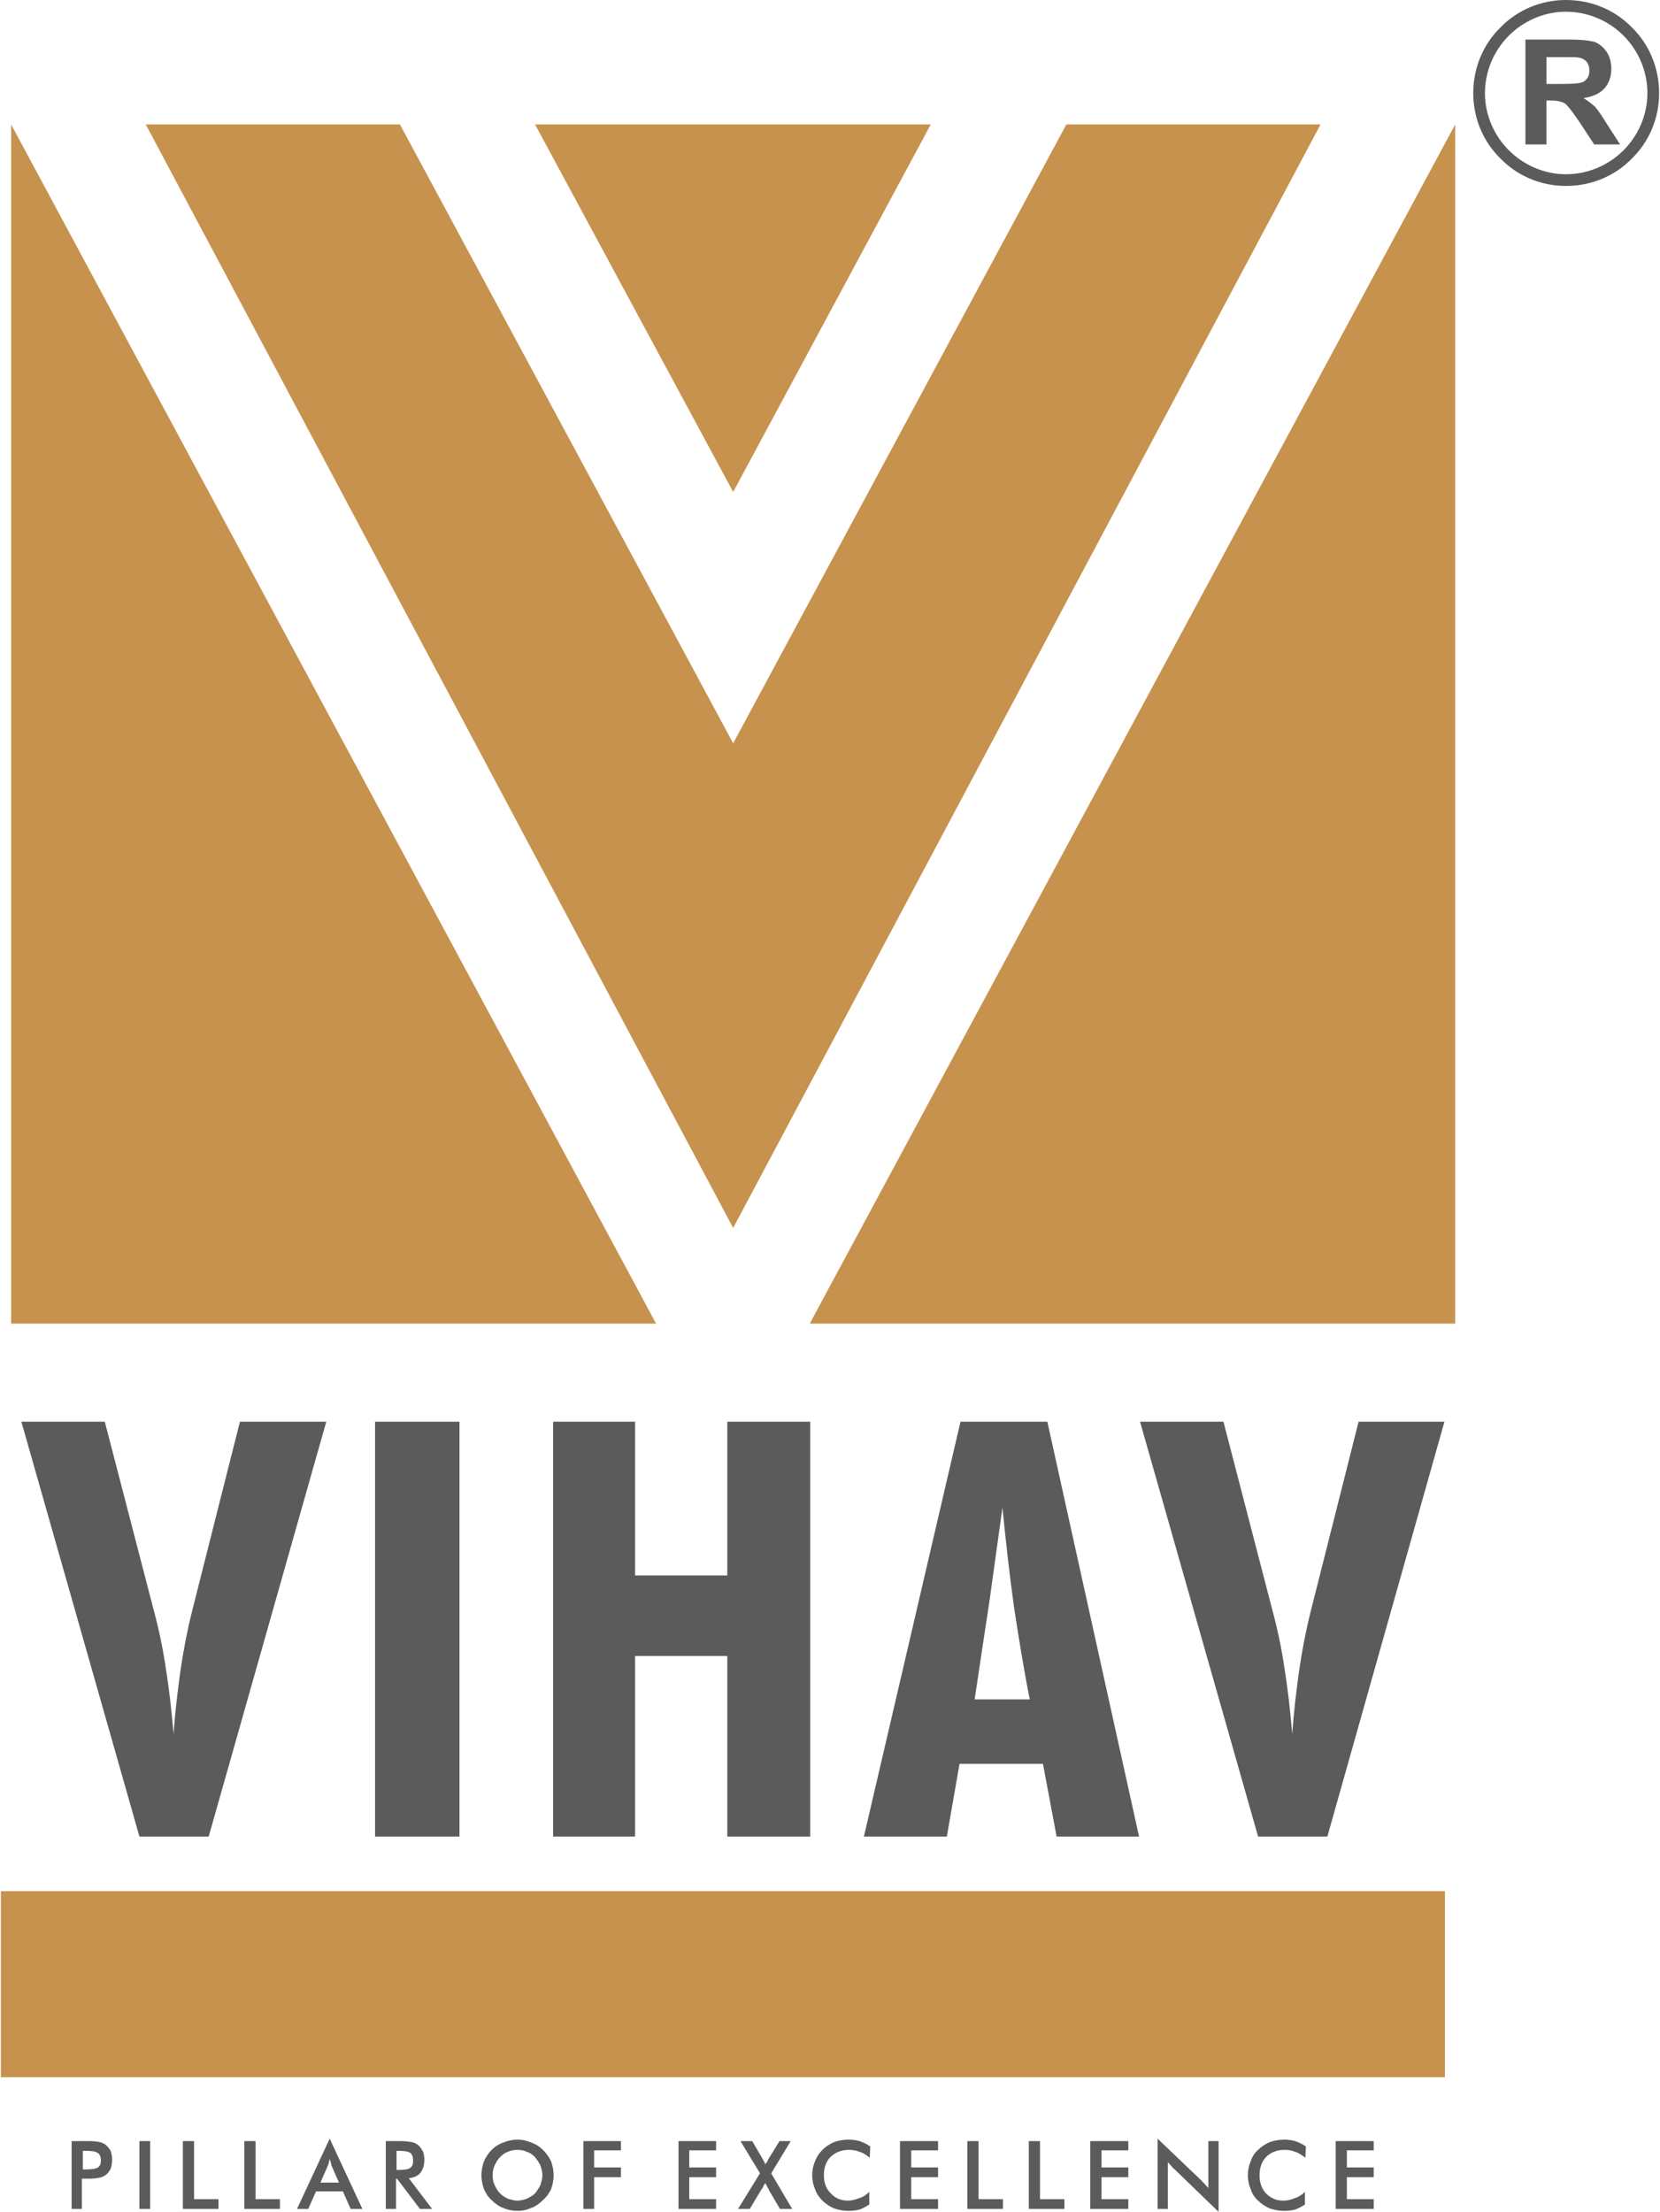
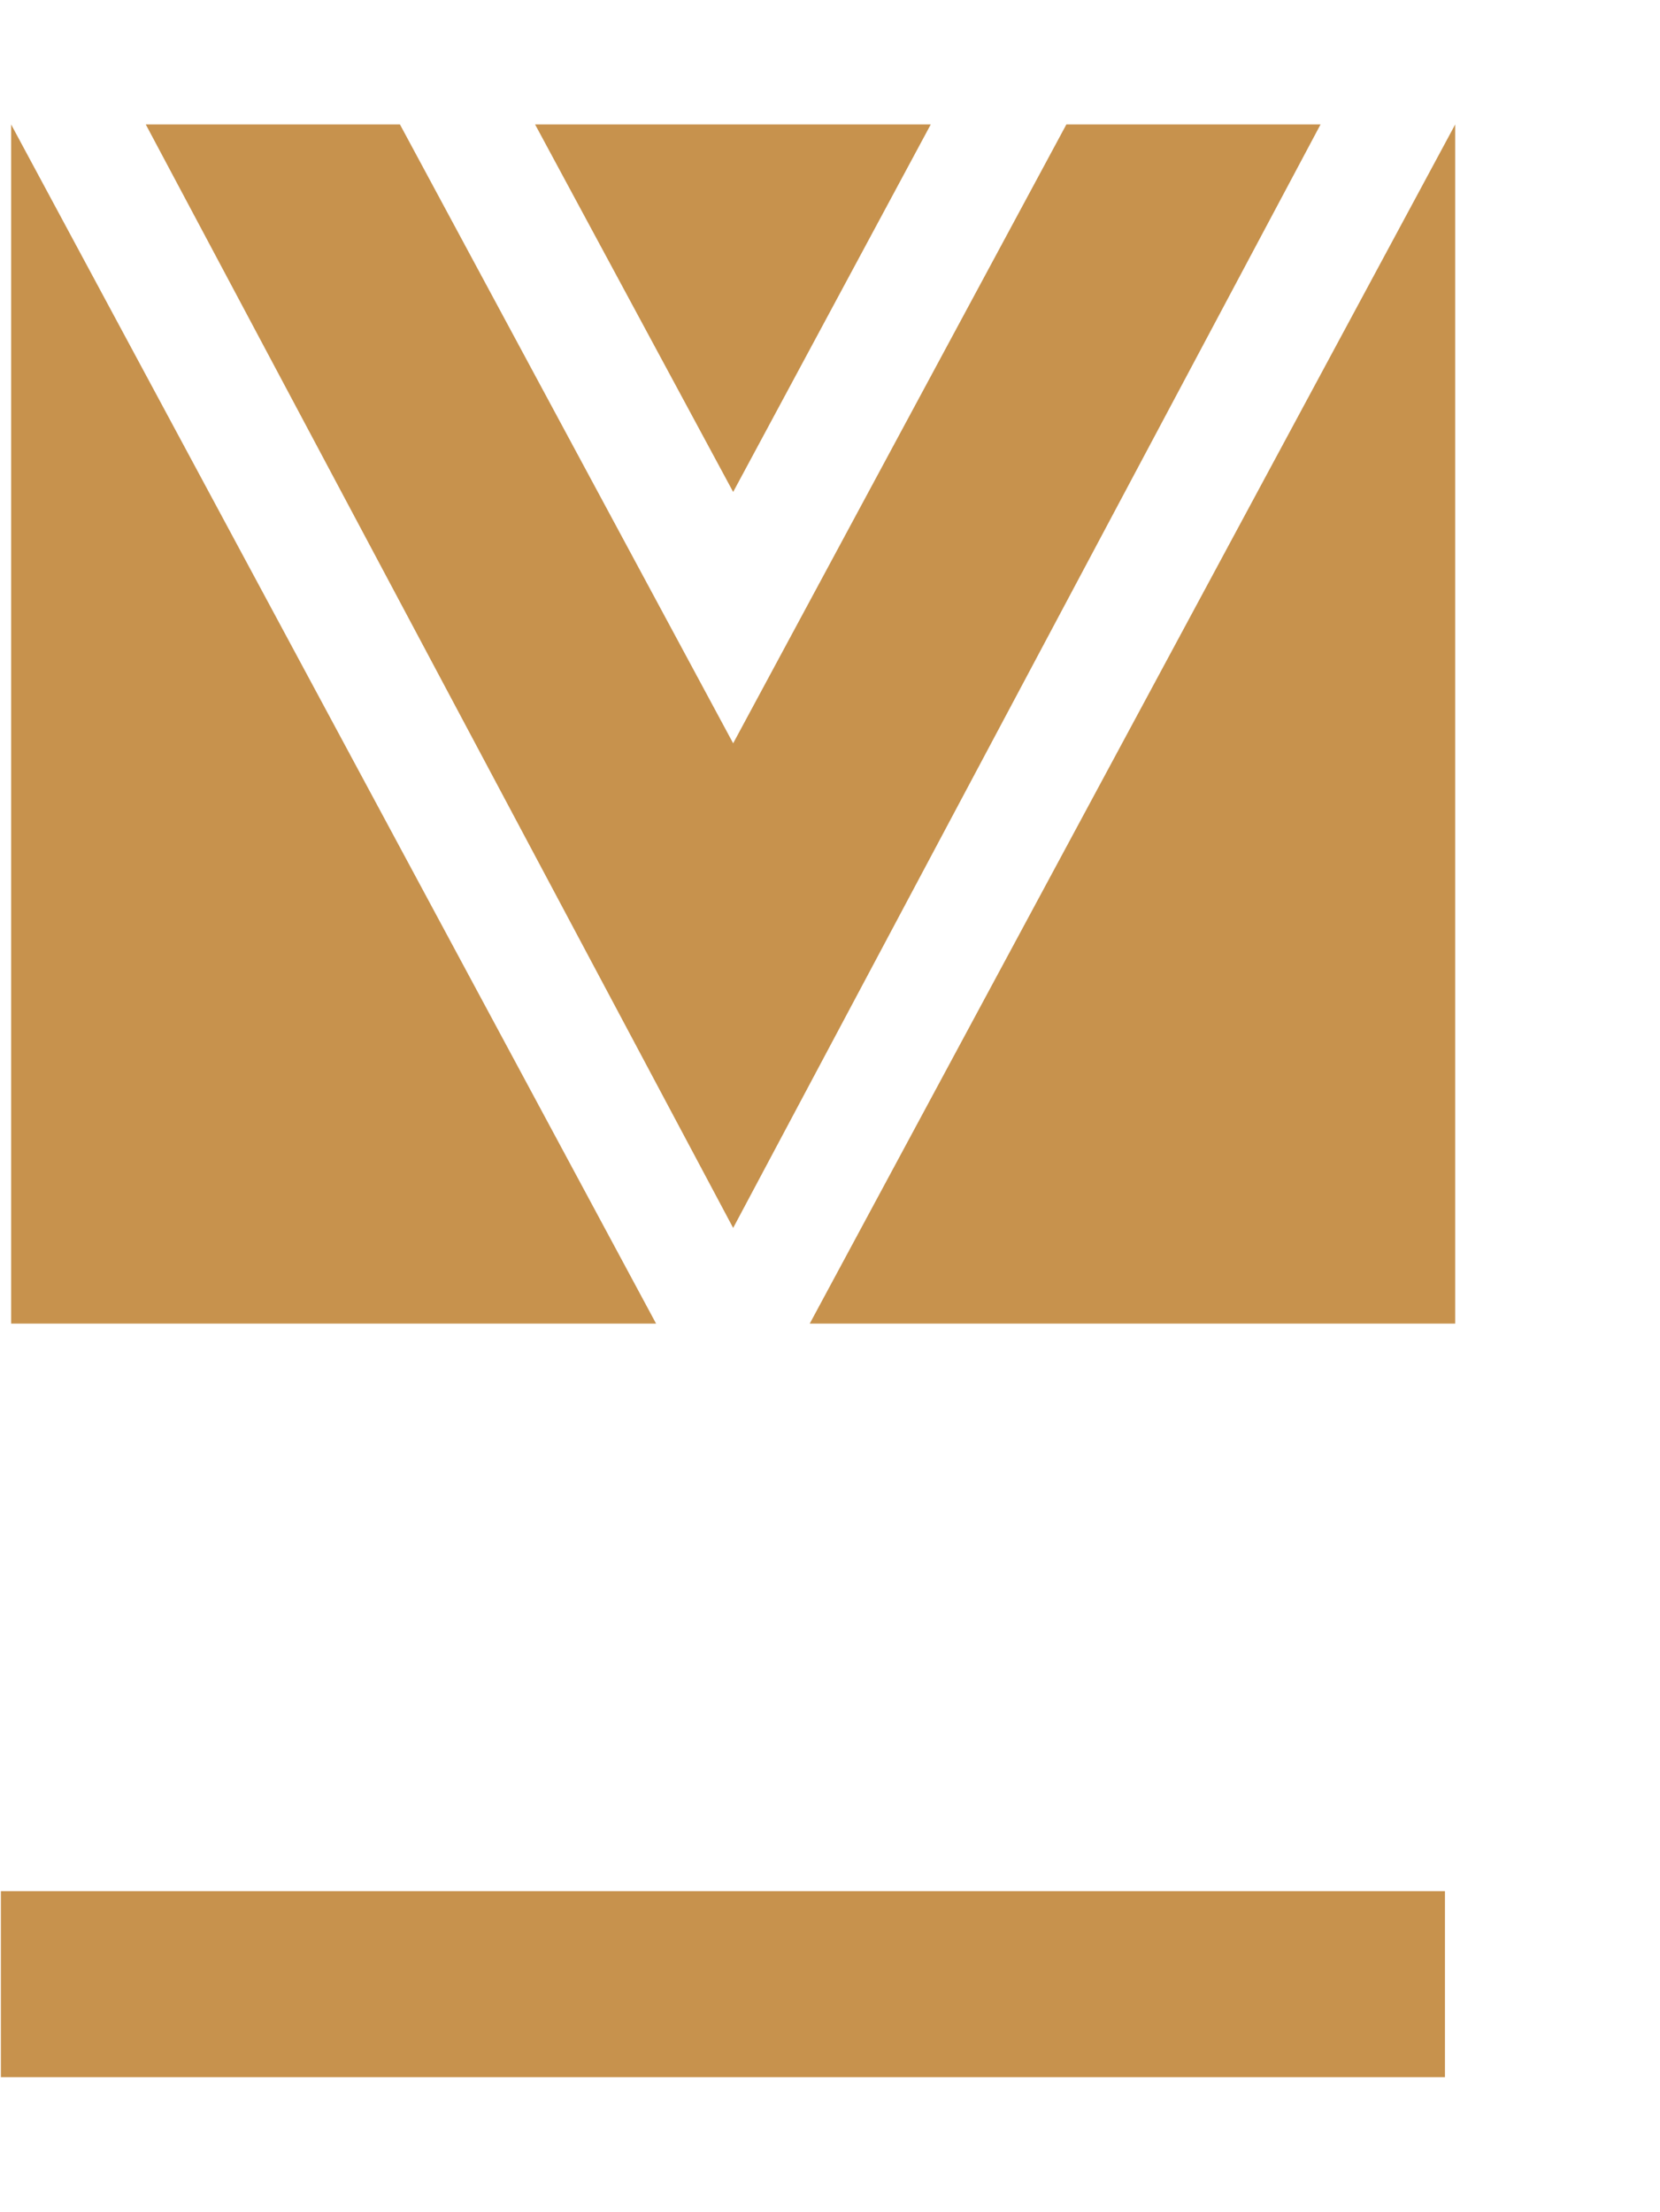
<svg xmlns="http://www.w3.org/2000/svg" xml:space="preserve" width="235px" height="313px" version="1.1" style="shape-rendering:geometricPrecision; text-rendering:geometricPrecision; image-rendering:optimizeQuality; fill-rule:evenodd; clip-rule:evenodd" viewBox="0 0 33.99 45.32">
  <defs>
    <style type="text/css">
   
    .fil1 {fill:#C7924D}
    .fil0 {fill:#5B5B5B;fill-rule:nonzero}
   
  </style>
  </defs>
  <g id="Layer_x0020_1">
    <g id="_1844749805200">
-       <path class="fil0" d="M25.77 37.63l-2.42 -8.5 1.71 0 1 3.85c0.1,0.37 0.19,0.78 0.25,1.2 0.07,0.43 0.12,0.88 0.16,1.35 0.03,-0.44 0.08,-0.86 0.14,-1.29 0.06,-0.42 0.14,-0.83 0.24,-1.23l0.98 -3.88 1.76 0 -2.4 8.5 -1.42 0zm-5.81 -2.81l1.13 0c-0.12,-0.6 -0.22,-1.22 -0.32,-1.87 -0.09,-0.65 -0.17,-1.34 -0.24,-2.06 -0.09,0.64 -0.18,1.29 -0.27,1.94 -0.1,0.65 -0.2,1.32 -0.3,1.99zm-2.27 2.81l1.98 -8.5 1.78 0 1.88 8.5 -1.69 0 -0.28 -1.49 -1.71 0 -0.26 1.49 -1.7 0zm-6.37 0l0 -8.5 1.68 0 0 3.15 1.89 0 0 -3.15 1.7 0 0 8.5 -1.7 0 0 -3.7 -1.89 0 0 3.7 -1.68 0zm-3.65 0l0 -8.5 1.73 0 0 8.5 -1.73 0zm-4.83 0l-2.42 -8.5 1.71 0 1 3.85c0.1,0.37 0.19,0.78 0.25,1.2 0.07,0.43 0.12,0.88 0.16,1.35 0.03,-0.44 0.08,-0.86 0.14,-1.29 0.06,-0.42 0.14,-0.83 0.24,-1.23l0.98 -3.88 1.77 0 -2.41 8.5 -1.42 0zm-1.16 6.82l0.06 0c0.12,0 0.2,-0.01 0.25,-0.04 0.04,-0.03 0.06,-0.07 0.06,-0.14 0,-0.08 -0.02,-0.13 -0.07,-0.16 -0.04,-0.03 -0.12,-0.04 -0.24,-0.04l-0.06 0 0 0.38zm25.68 0.81l0 -1.39 0.78 0 0 0.19 -0.55 0 0 0.35 0.55 0 0 0.2 -0.55 0 0 0.45 0.55 0 0 0.2 -0.78 0zm-0.62 -1.05c-0.07,-0.05 -0.14,-0.1 -0.21,-0.12 -0.07,-0.03 -0.14,-0.04 -0.22,-0.04 -0.15,0 -0.28,0.05 -0.37,0.14 -0.1,0.1 -0.14,0.23 -0.14,0.38 0,0.15 0.04,0.27 0.13,0.37 0.1,0.1 0.21,0.15 0.36,0.15 0.08,0 0.16,-0.02 0.23,-0.05 0.07,-0.02 0.15,-0.07 0.21,-0.13l0 0.26c-0.06,0.04 -0.12,0.07 -0.19,0.1 -0.08,0.02 -0.15,0.03 -0.24,0.03 -0.1,0 -0.2,-0.02 -0.29,-0.05 -0.09,-0.04 -0.17,-0.09 -0.24,-0.16 -0.07,-0.06 -0.12,-0.14 -0.15,-0.23 -0.04,-0.09 -0.06,-0.19 -0.06,-0.29 0,-0.1 0.02,-0.2 0.06,-0.29 0.03,-0.09 0.08,-0.17 0.15,-0.23 0.07,-0.07 0.15,-0.12 0.24,-0.16 0.09,-0.03 0.19,-0.05 0.29,-0.05 0.08,0 0.16,0.01 0.23,0.03 0.08,0.03 0.15,0.06 0.22,0.11l-0.01 0.23zm-3.03 1.05l0 -1.44 0.89 0.85c0.02,0.02 0.04,0.05 0.07,0.07 0.02,0.03 0.05,0.06 0.08,0.09l0 -0.96 0.21 0 0 1.45 -0.9 -0.87c-0.03,-0.02 -0.05,-0.05 -0.07,-0.07 -0.03,-0.03 -0.05,-0.06 -0.07,-0.08l0 0.96 -0.21 0zm-1.38 0l0 -1.39 0.78 0 0 0.19 -0.55 0 0 0.35 0.55 0 0 0.2 -0.55 0 0 0.45 0.55 0 0 0.2 -0.78 0zm-1.26 0l0 -1.39 0.23 0 0 1.19 0.5 0 0 0.2 -0.73 0zm-1.26 0l0 -1.39 0.23 0 0 1.19 0.5 0 0 0.2 -0.73 0zm-1.38 0l0 -1.39 0.78 0 0 0.19 -0.55 0 0 0.35 0.55 0 0 0.2 -0.55 0 0 0.45 0.55 0 0 0.2 -0.78 0zm-0.62 -1.05c-0.07,-0.05 -0.13,-0.1 -0.21,-0.12 -0.07,-0.03 -0.14,-0.04 -0.22,-0.04 -0.15,0 -0.27,0.05 -0.37,0.14 -0.1,0.1 -0.14,0.23 -0.14,0.38 0,0.15 0.04,0.27 0.14,0.37 0.09,0.1 0.21,0.15 0.35,0.15 0.08,0 0.16,-0.02 0.23,-0.05 0.08,-0.02 0.15,-0.07 0.21,-0.13l0 0.26c-0.06,0.04 -0.12,0.07 -0.19,0.1 -0.07,0.02 -0.15,0.03 -0.24,0.03 -0.1,0 -0.2,-0.02 -0.29,-0.05 -0.09,-0.04 -0.17,-0.09 -0.24,-0.16 -0.06,-0.06 -0.12,-0.14 -0.15,-0.23 -0.04,-0.09 -0.06,-0.19 -0.06,-0.29 0,-0.1 0.02,-0.2 0.06,-0.29 0.03,-0.09 0.09,-0.17 0.15,-0.23 0.07,-0.07 0.15,-0.12 0.24,-0.16 0.09,-0.03 0.19,-0.05 0.29,-0.05 0.08,0 0.16,0.01 0.23,0.03 0.08,0.03 0.15,0.06 0.22,0.11l-0.01 0.23zm-2.7 1.05l0.45 -0.73 -0.4 -0.66 0.24 0 0.2 0.34c0.01,0.02 0.03,0.06 0.06,0.11l0.01 0.03c0.01,-0.02 0.02,-0.04 0.04,-0.06 0.01,-0.03 0.02,-0.05 0.04,-0.08l0.21 -0.34 0.23 0 -0.4 0.66 0.43 0.73 -0.25 0 -0.23 -0.39 0 -0.01c-0.03,-0.05 -0.05,-0.09 -0.07,-0.13 -0.01,0.02 -0.03,0.04 -0.04,0.06 -0.01,0.03 -0.02,0.05 -0.04,0.07l-0.24 0.4 -0.24 0zm-1.22 0l0 -1.39 0.77 0 0 0.19 -0.55 0 0 0.35 0.55 0 0 0.2 -0.55 0 0 0.45 0.55 0 0 0.2 -0.77 0zm-1.95 0l0 -1.39 0.77 0 0 0.19 -0.55 0 0 0.35 0.55 0 0 0.2 -0.55 0 0 0.65 -0.22 0zm-0.84 -0.69c0,-0.07 -0.02,-0.14 -0.04,-0.2 -0.03,-0.06 -0.07,-0.12 -0.11,-0.17 -0.05,-0.05 -0.1,-0.09 -0.17,-0.11 -0.06,-0.03 -0.12,-0.04 -0.19,-0.04 -0.07,0 -0.13,0.01 -0.2,0.04 -0.06,0.02 -0.11,0.06 -0.16,0.11 -0.05,0.05 -0.08,0.11 -0.11,0.17 -0.03,0.06 -0.04,0.13 -0.04,0.2 0,0.07 0.01,0.14 0.04,0.2 0.03,0.06 0.06,0.12 0.11,0.17 0.05,0.05 0.1,0.08 0.16,0.11 0.07,0.02 0.13,0.04 0.2,0.04 0.07,0 0.13,-0.02 0.19,-0.04 0.06,-0.03 0.12,-0.06 0.17,-0.11 0.04,-0.05 0.08,-0.11 0.11,-0.17 0.02,-0.07 0.04,-0.13 0.04,-0.2zm0.23 0c0,0.1 -0.02,0.19 -0.05,0.28 -0.04,0.09 -0.1,0.17 -0.17,0.23 -0.07,0.07 -0.15,0.13 -0.24,0.16 -0.09,0.04 -0.18,0.06 -0.28,0.06 -0.1,0 -0.2,-0.02 -0.29,-0.06 -0.09,-0.03 -0.17,-0.09 -0.24,-0.16 -0.07,-0.06 -0.12,-0.14 -0.16,-0.23 -0.03,-0.09 -0.05,-0.18 -0.05,-0.28 0,-0.1 0.02,-0.19 0.05,-0.28 0.04,-0.09 0.09,-0.17 0.16,-0.24 0.07,-0.07 0.15,-0.12 0.24,-0.15 0.09,-0.04 0.19,-0.06 0.29,-0.06 0.1,0 0.19,0.02 0.28,0.06 0.09,0.03 0.17,0.08 0.24,0.15 0.07,0.07 0.13,0.15 0.17,0.24 0.03,0.09 0.05,0.18 0.05,0.28zm-3.22 -0.11l0.04 0c0.12,0 0.2,-0.01 0.24,-0.04 0.04,-0.03 0.06,-0.07 0.06,-0.15 0,-0.07 -0.02,-0.13 -0.06,-0.16 -0.05,-0.03 -0.12,-0.04 -0.24,-0.04l-0.04 0 0 0.39zm-0.01 0.18l0 0.62 -0.21 0 0 -1.39 0.31 0c0.09,0 0.16,0.01 0.22,0.02 0.05,0.01 0.09,0.03 0.13,0.06 0.04,0.03 0.07,0.08 0.1,0.13 0.02,0.05 0.03,0.11 0.03,0.17 0,0.12 -0.03,0.2 -0.08,0.27 -0.05,0.06 -0.13,0.1 -0.24,0.11l0.48 0.63 -0.25 0 -0.47 -0.62 -0.02 0zm-1.55 0.08l0.38 0 -0.14 -0.32c-0.01,-0.02 -0.02,-0.04 -0.02,-0.07 -0.01,-0.03 -0.02,-0.06 -0.03,-0.09 -0.01,0.03 -0.02,0.06 -0.02,0.09 -0.01,0.02 -0.02,0.05 -0.03,0.07l-0.14 0.32zm0.62 0.54l-0.16 -0.36 -0.55 0 -0.16 0.36 -0.23 0 0.67 -1.44 0.67 1.44 -0.24 0zm-2.18 0l0 -1.39 0.23 0 0 1.19 0.5 0 0 0.2 -0.73 0zm-1.26 0l0 -1.39 0.23 0 0 1.19 0.5 0 0 0.2 -0.73 0zm-0.89 0l0 -1.39 0.22 0 0 1.39 -0.22 0zm-1.18 -0.62l0 0.62 -0.21 0 0 -1.39 0.34 0c0.11,0 0.18,0.01 0.23,0.02 0.05,0.01 0.09,0.03 0.12,0.05 0.05,0.04 0.08,0.08 0.11,0.13 0.02,0.06 0.03,0.12 0.03,0.18 0,0.07 -0.01,0.13 -0.03,0.19 -0.03,0.05 -0.06,0.1 -0.11,0.13 -0.03,0.02 -0.07,0.04 -0.12,0.05 -0.05,0.01 -0.12,0.02 -0.23,0.02l-0.04 0 -0.09 0zm30.42 -44.64c0.53,0 1.01,0.21 1.35,0.56 0.35,0.34 0.56,0.82 0.56,1.35 0,0.52 -0.21,1 -0.56,1.34 -0.34,0.35 -0.82,0.56 -1.35,0.56 -0.52,0 -1,-0.21 -1.34,-0.56 -0.35,-0.34 -0.56,-0.82 -0.56,-1.34 0,-0.53 0.21,-1.01 0.56,-1.35 0.34,-0.35 0.82,-0.56 1.34,-0.56zm1.18 0.73c-0.3,-0.3 -0.72,-0.49 -1.18,-0.49 -0.45,0 -0.87,0.19 -1.17,0.49 -0.3,0.3 -0.49,0.72 -0.49,1.18 0,0.45 0.19,0.87 0.49,1.17 0.3,0.3 0.72,0.49 1.17,0.49 0.46,0 0.88,-0.19 1.18,-0.49 0.3,-0.3 0.49,-0.72 0.49,-1.17 0,-0.46 -0.19,-0.88 -0.49,-1.18zm-2.01 2.23l0 -2.15 0.91 0c0.23,0 0.4,0.02 0.51,0.05 0.1,0.04 0.18,0.11 0.25,0.21 0.06,0.1 0.09,0.21 0.09,0.34 0,0.16 -0.05,0.3 -0.14,0.4 -0.1,0.11 -0.24,0.17 -0.43,0.2 0.1,0.06 0.17,0.12 0.24,0.18 0.06,0.07 0.14,0.19 0.24,0.35l0.27 0.42 -0.53 0 -0.31 -0.47c-0.11,-0.16 -0.19,-0.27 -0.23,-0.31 -0.04,-0.05 -0.08,-0.08 -0.13,-0.09 -0.05,-0.02 -0.12,-0.03 -0.22,-0.03l-0.09 0 0 0.9 -0.43 0zm0.43 -1.24l0.32 0c0.21,0 0.34,-0.01 0.4,-0.03 0.05,-0.01 0.09,-0.05 0.12,-0.09 0.03,-0.04 0.04,-0.1 0.04,-0.16 0,-0.07 -0.02,-0.13 -0.06,-0.18 -0.04,-0.04 -0.09,-0.07 -0.16,-0.08 -0.04,-0.01 -0.14,-0.01 -0.32,-0.01l-0.34 0 0 0.55z" />
      <path class="fil1" d="M29.81 2.55l0 24.57 -13.23 0 13.23 -24.57zm-2.76 0l-12.04 22.61 -12.04 -22.61 5.21 0 6.83 12.68 6.83 -12.68 5.21 0zm-7.99 0l-4.05 0 -4.06 0 4.06 7.53 4.05 -7.53zm-18.85 0l0 24.57 13.22 0 -13.22 -24.57zm-0.21 36.2l29.6 0 0 3.81 -29.6 0 0 -3.81z" />
    </g>
  </g>
</svg>